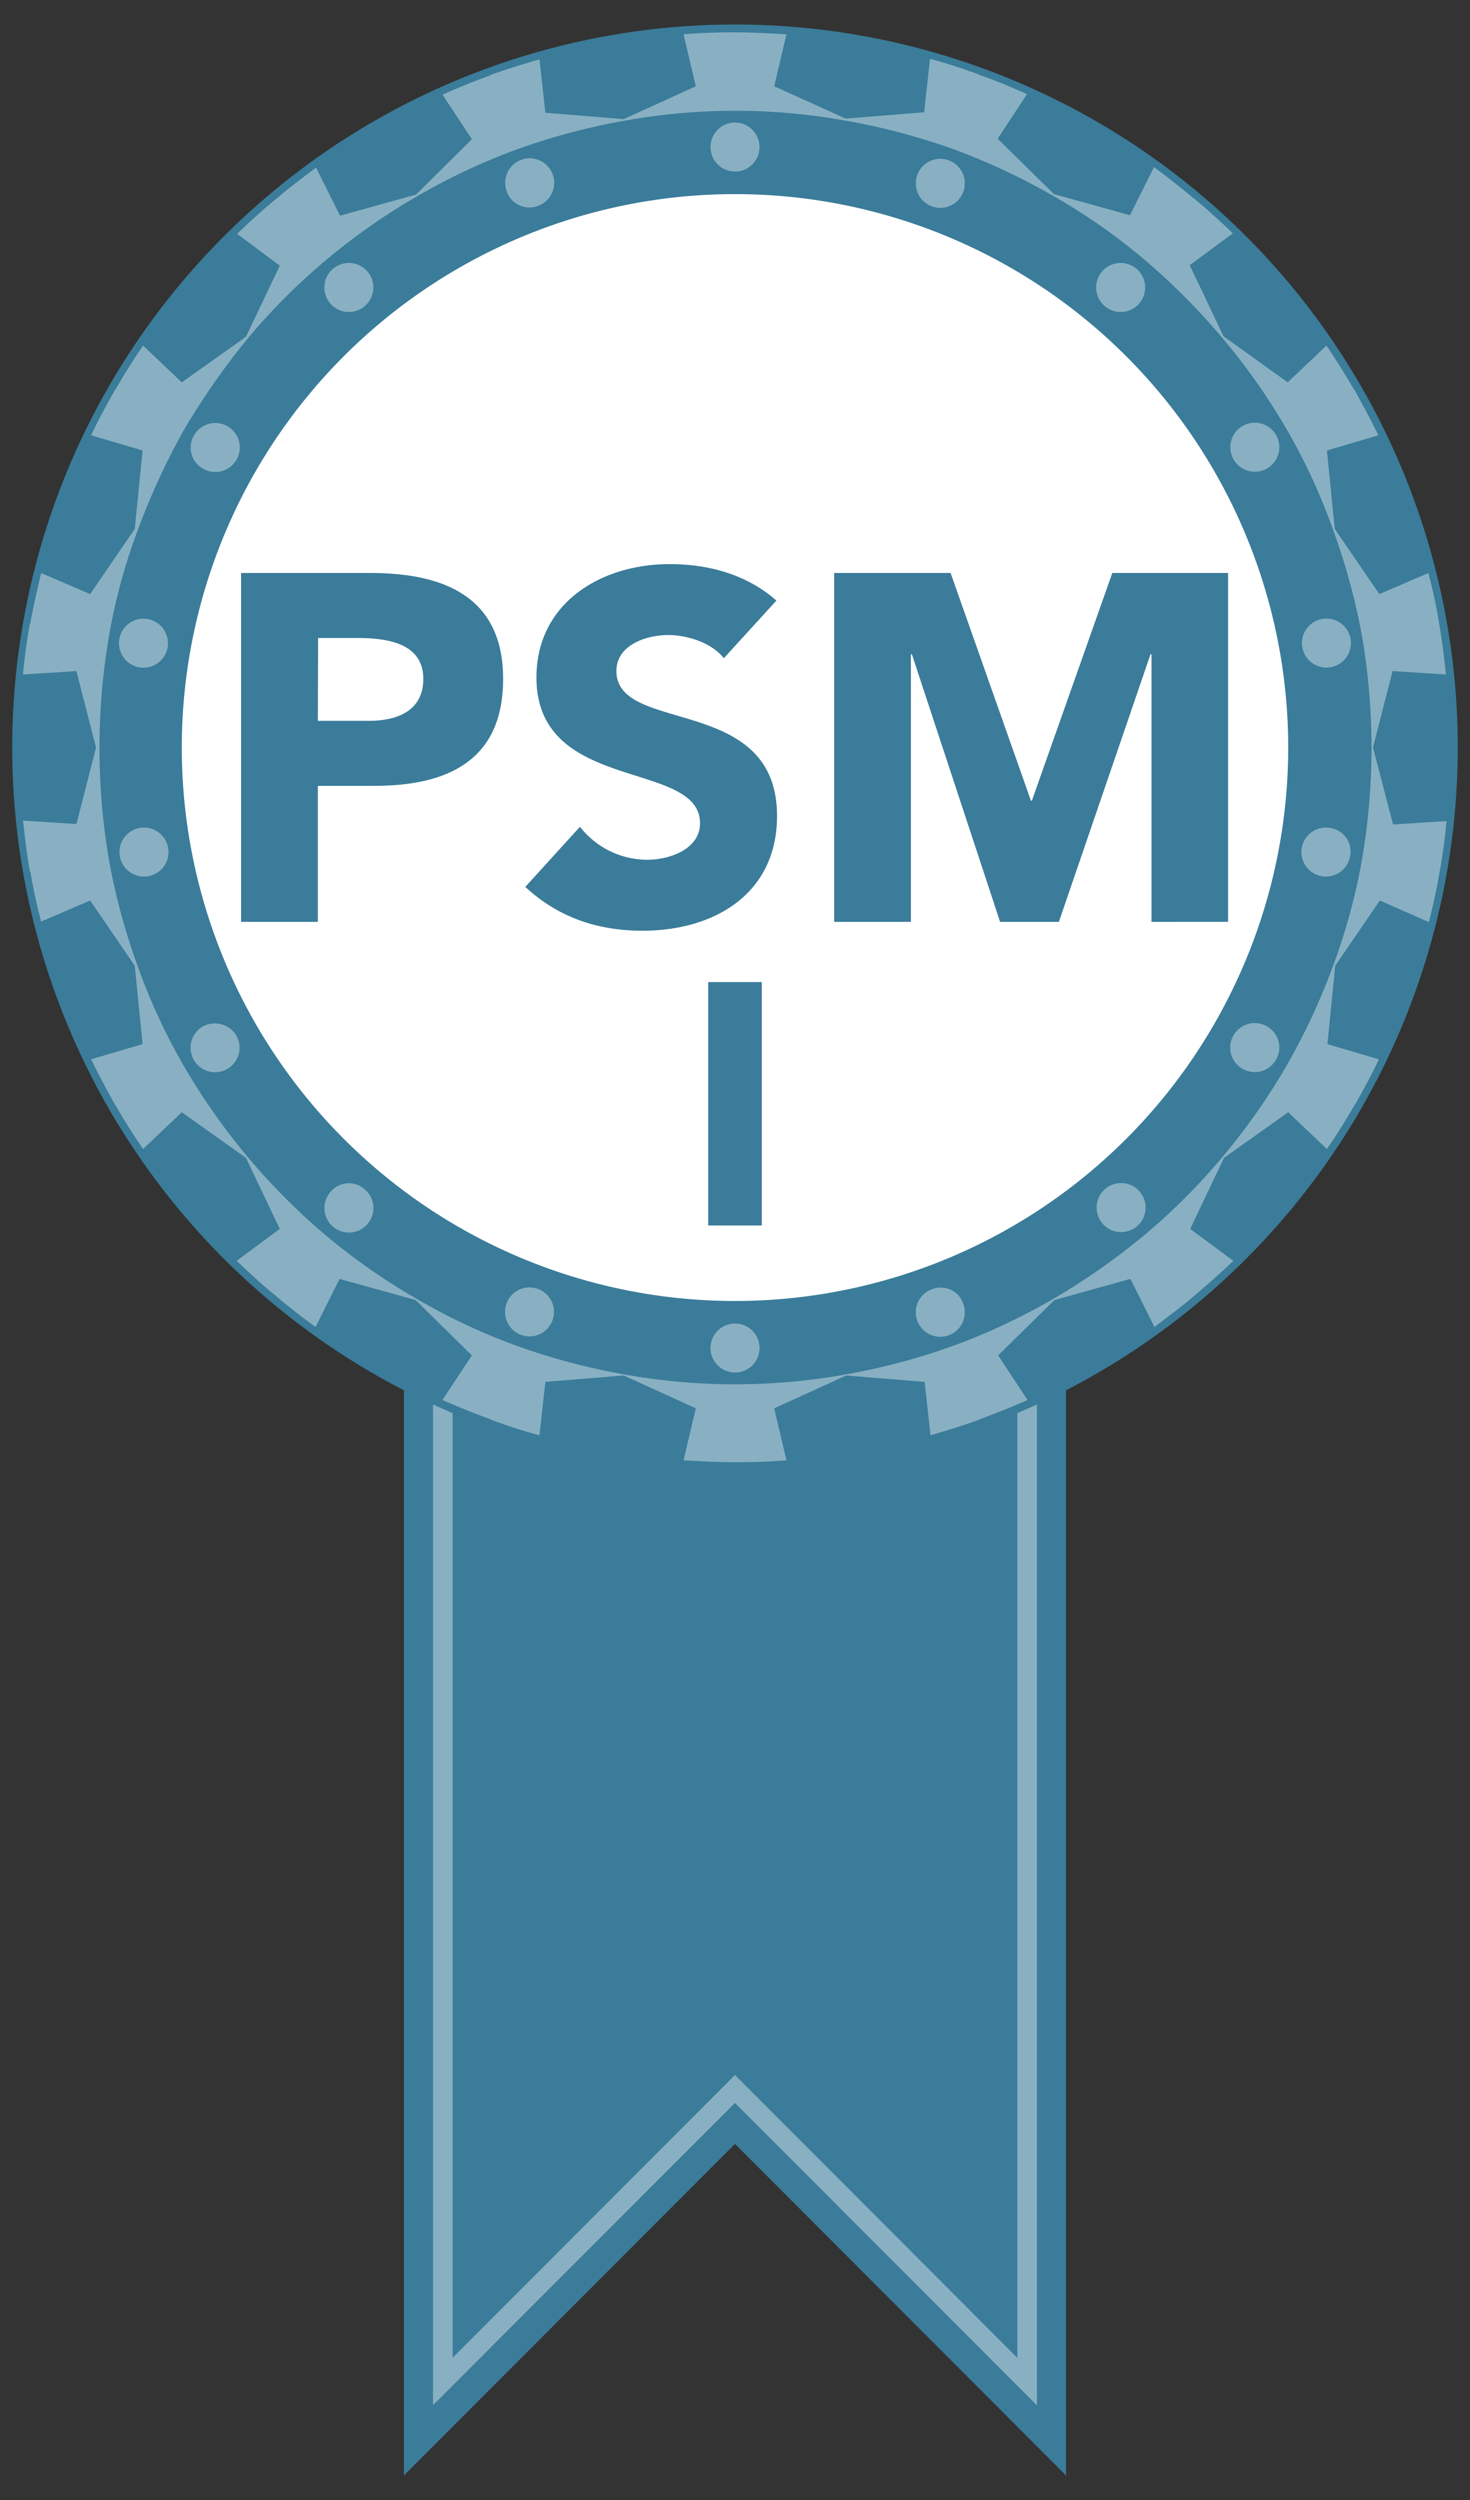
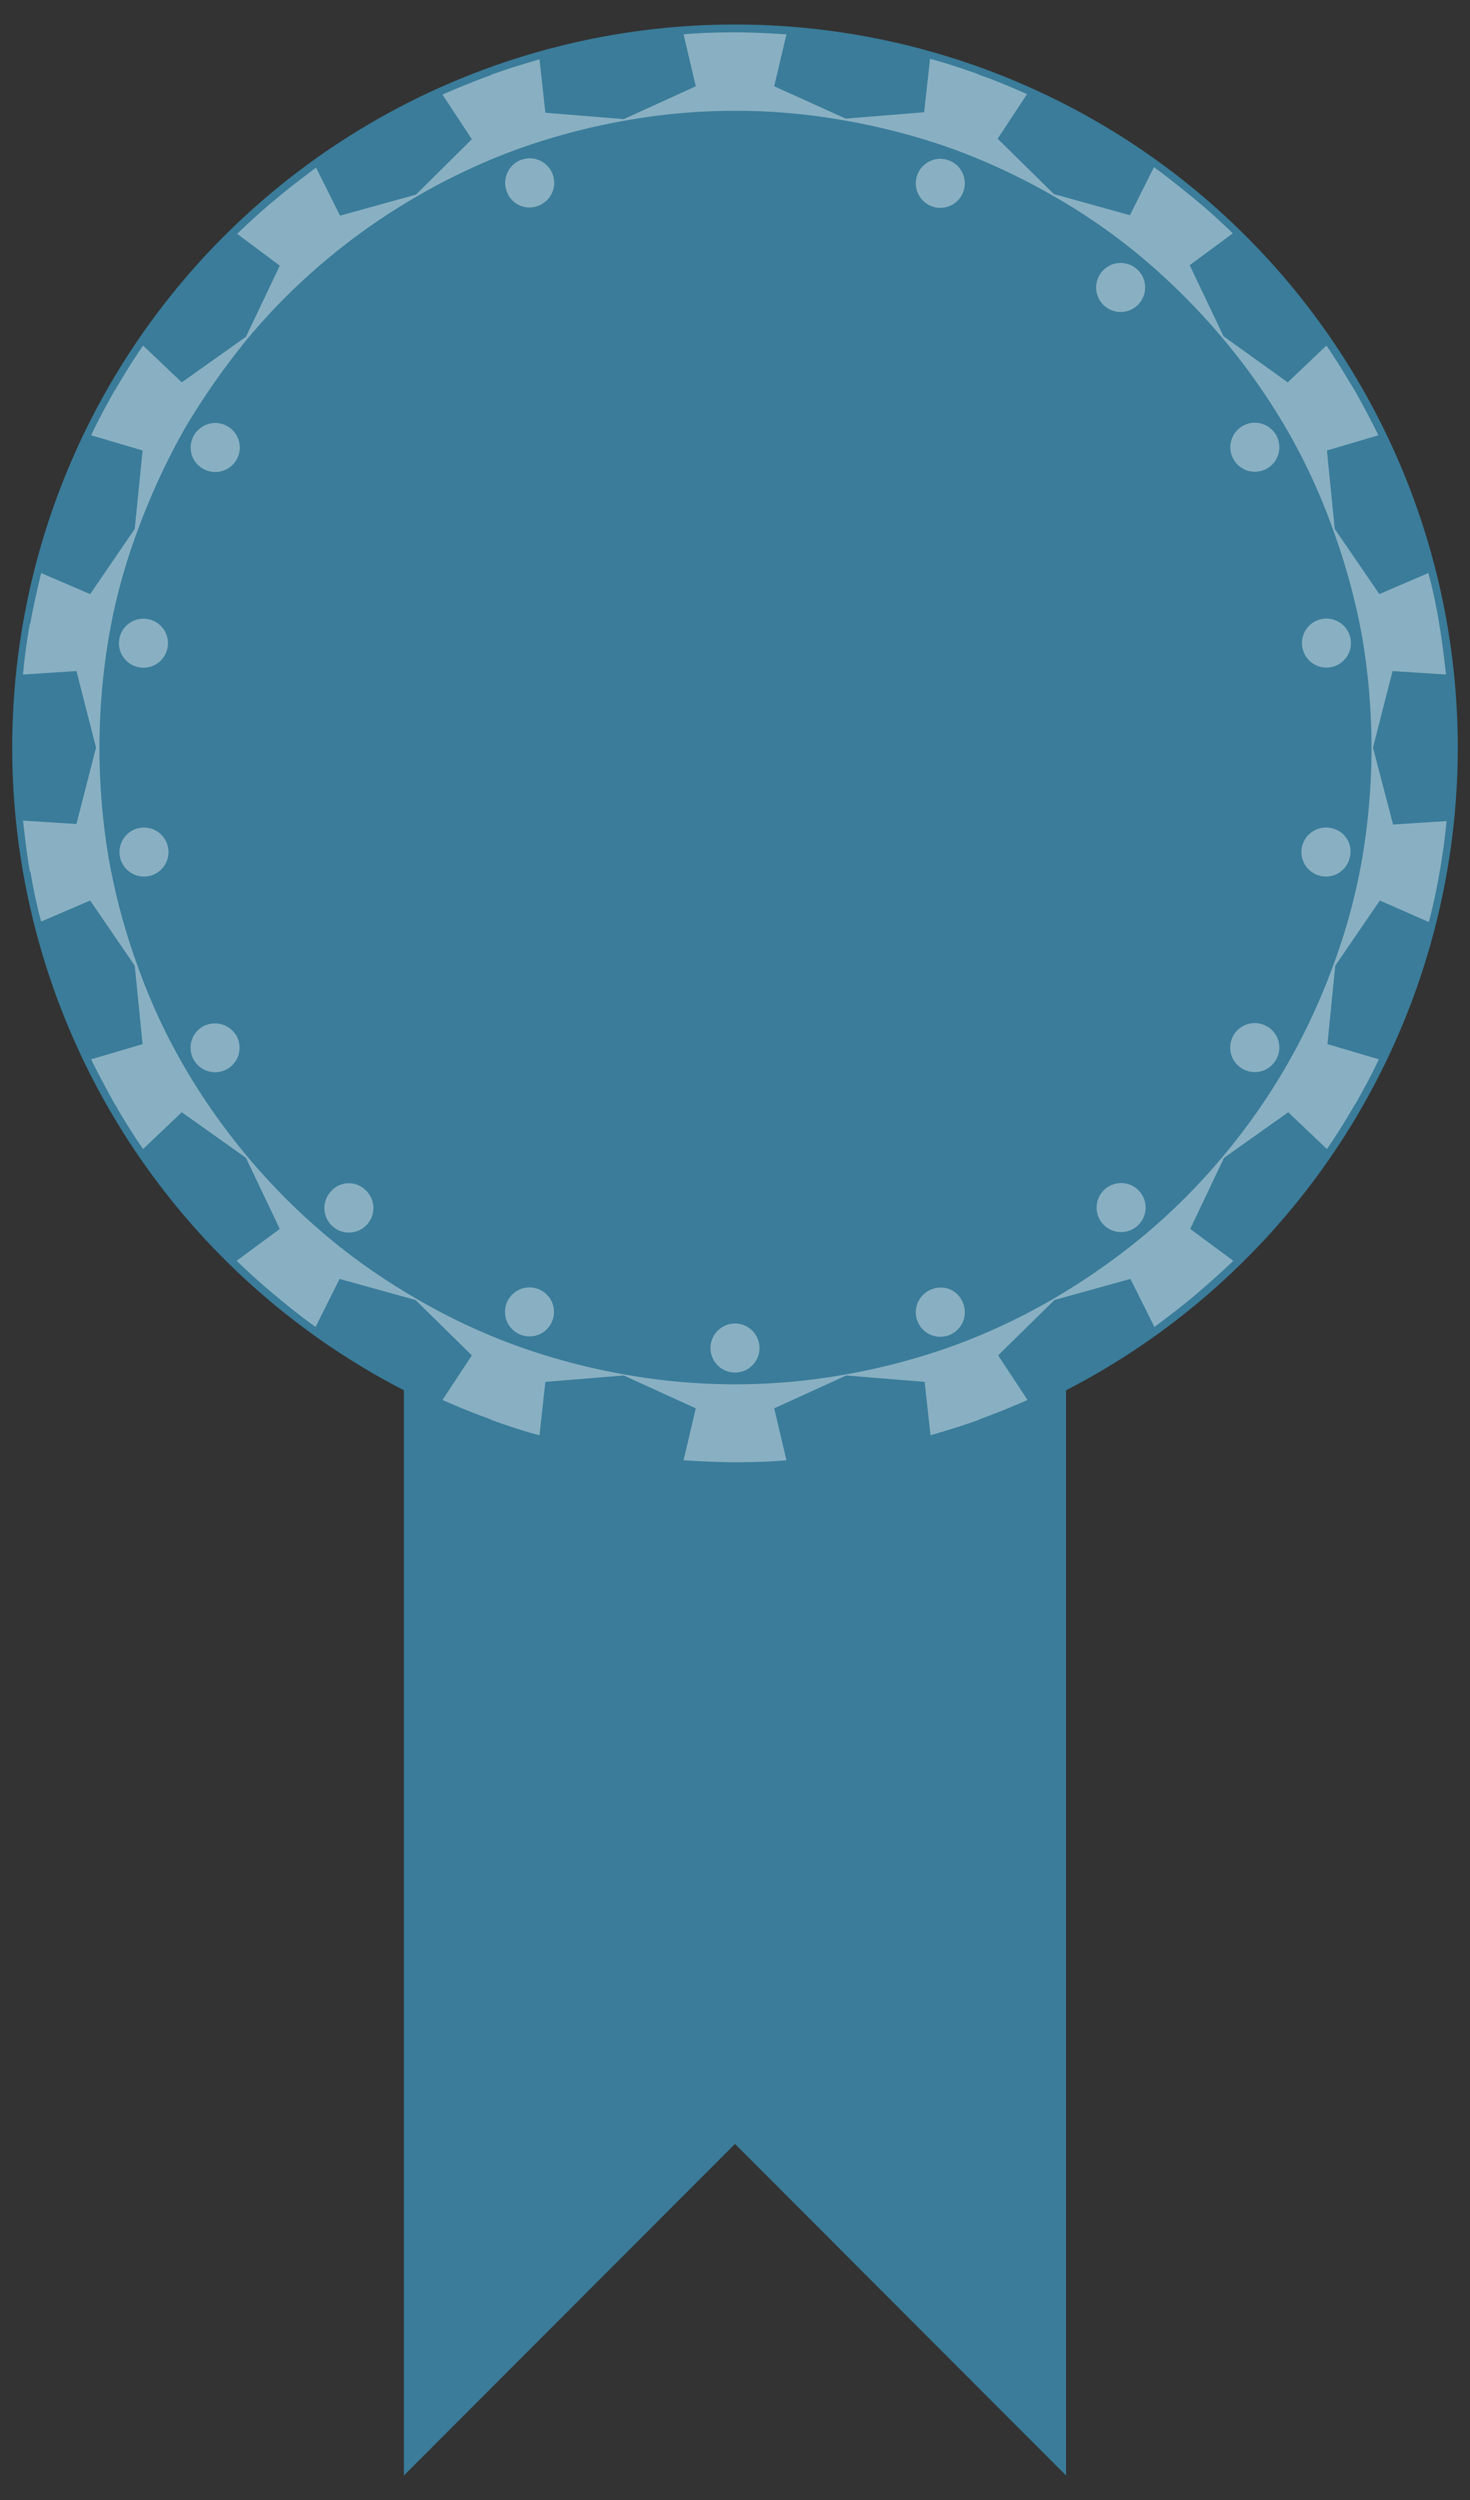
<svg xmlns="http://www.w3.org/2000/svg" viewBox="0 0 300 510">
  <rect x="0" y="0" width="300" height="510" fill="#333333" stroke="none" />
  <defs>
    <style>.cls-1{fill:#3a7c9a;}.cls-2{fill:#89b0c2;}.cls-3{fill:#fff;}</style>
  </defs>
  <title>x</title>
  <g id="Assessment_Badges" data-name="Assessment Badges">
    <polygon class="cls-1" points="82.43 182.42 82.43 505 150 437.36 217.56 505 217.56 182.42 82.43 182.42" />
-     <path class="cls-2" d="M207.62,192.36V481l-54.79-54.86L150,423.3l-2.83,2.83L92.37,481V192.36H207.62m4-4H88.37V490.65L150,429l61.62,61.69V188.36Z" />
    <path class="cls-1" d="M254.3,48.2a147.51,147.51,0,0,0-208.6,0A147.5,147.5,0,0,0,150,300,147.5,147.5,0,0,0,254.3,48.2Z" />
-     <circle class="cls-2" cx="150" cy="30" r="5" />
    <path class="cls-2" d="M109.8,42a5,5,0,1,0-6.4-3A4.89,4.89,0,0,0,109.8,42Z" />
-     <path class="cls-2" d="M68,54.8a5,5,0,1,0,7,.6A5,5,0,0,0,68,54.8Z" />
    <path class="cls-2" d="M41.4,95.6a5,5,0,1,0-1.8-6.8A4.93,4.93,0,0,0,41.4,95.6Z" />
    <path class="cls-2" d="M30.2,126.3a5,5,0,1,0,4,5.8A5,5,0,0,0,30.2,126.3Z" />
    <path class="cls-2" d="M28.5,168.9a5,5,0,1,0,5.8,4A5,5,0,0,0,28.5,168.9Z" />
    <path class="cls-2" d="M41.4,209.4a5,5,0,1,0,6.8,1.8A5.12,5.12,0,0,0,41.4,209.4Z" />
    <path class="cls-2" d="M67.4,243.2a5,5,0,1,0,7-.6A4.85,4.85,0,0,0,67.4,243.2Z" />
    <circle class="cls-2" cx="108.06" cy="267.63" r="5" />
    <path class="cls-2" d="M150,270a5,5,0,1,0,5,5A5,5,0,0,0,150,270Z" />
    <path class="cls-2" d="M190.2,263a5,5,0,1,0,6.4,3A4.85,4.85,0,0,0,190.2,263Z" />
    <path class="cls-2" d="M225.6,242.5a5,5,0,1,0,7,.6A5,5,0,0,0,225.6,242.5Z" />
    <path class="cls-2" d="M258.6,209.4a5,5,0,1,0,1.8,6.8A4.93,4.93,0,0,0,258.6,209.4Z" />
    <path class="cls-2" d="M280.2,152.5l4-15.6,10.9.7c-.4-3.5-.8-7-1.4-10.4h0v-.1c-.6-3.5-1.3-6.9-2.2-10.2l-10,4.3-9.1-13.3-1.6-16,10.5-3.1c-1.5-3.1-3.2-6.2-4.9-9.3h-.1v-.1c-1.8-3-3.6-6-5.6-8.9L262.8,78l-13.1-9.4-6.9-14.5,8.8-6.5c-2.5-2.4-5.1-4.8-7.8-7h0c-2.7-2.2-5.4-4.4-8.3-6.5l-4.9,9.8-15.5-4.3L203.6,28.3l6-9.1c-3.2-1.4-6.4-2.8-9.7-3.9h-.1v-.1c-3.3-1.2-6.6-2.3-10-3.2l-1.2,10.9-16,1.3L158,17.6,160.5,7c-3.5-.2-7-.4-10.5-.4h0c-3.5,0-7,.1-10.5.4L142,17.6l-14.7,6.7-16-1.3-1.2-10.9c-3.4,1-6.7,2-10,3.2v.1H100c-3.3,1.2-6.5,2.5-9.7,3.9l6,9.1L84.9,39.7,69.4,44l-4.9-9.8c-2.8,2.1-5.6,4.2-8.3,6.5h0c-2.7,2.2-5.3,4.6-7.8,7l8.7,6.5L50.2,68.7,37.1,78l-7.9-7.5c-2,2.9-3.8,5.8-5.6,8.9v.1h-.1c-1.7,3-3.4,6.1-4.9,9.3l10.5,3.1-1.6,16-9.1,13.3-10-4.3c-.8,3.4-1.6,6.8-2.2,10.2v.1H6.1c-.6,3.4-1.1,6.9-1.4,10.4l10.9-.7,4,15.6-4,15.6-10.9-.7c.4,3.5.8,7,1.4,10.4h.1c.6,3.5,1.3,6.9,2.2,10.2l10-4.3L27.5,197l1.6,16-10.5,3.1c1.5,3.1,3.2,6.2,4.9,9.3h.1v.1c1.7,3,3.6,6,5.6,8.9l7.9-7.5,13.1,9.3,6.9,14.5-8.8,6.5c2.5,2.4,5.1,4.8,7.8,7h0c2.7,2.3,5.4,4.4,8.3,6.5l4.9-9.8,15.5,4.3,11.5,11.3-6,9.1c3.2,1.4,6.4,2.7,9.7,3.9h.1v.1c3.3,1.2,6.6,2.3,10,3.2l1.2-10.9,16-1.3,14.7,6.7-2.5,10.6c3.5.2,7,.4,10.5.4h0c3.5,0,7-.1,10.5-.4L158,287.3l14.7-6.7,16,1.3,1.2,10.9c3.4-1,6.7-2,10-3.2v-.1h.1c3.3-1.2,6.5-2.5,9.7-3.9l-6-9.1,11.5-11.3,15.5-4.3,4.9,9.8c2.8-2.1,5.6-4.2,8.3-6.5h0c2.7-2.3,5.3-4.6,7.8-7l-8.8-6.5,6.9-14.5,13.1-9.3,7.9,7.5c2-2.9,3.8-5.8,5.6-8.9v-.1h.1c1.7-3,3.4-6.1,4.9-9.3L270.9,213l1.6-16,9.1-13.3,10,4.4c.9-3.4,1.6-6.8,2.2-10.2h0c.6-3.4,1.1-6.9,1.4-10.4l-10.9.7ZM278,175.1a123,123,0,0,1-5.9,21.8,132.16,132.16,0,0,1-9.6,20.6,130.19,130.19,0,0,1-13,18.5,127.28,127.28,0,0,1-16,16,138.07,138.07,0,0,1-18.6,13,128.14,128.14,0,0,1-20.5,9.6,133.65,133.65,0,0,1-21.9,5.8,127.56,127.56,0,0,1-45,0,133.65,133.65,0,0,1-21.9-5.8A124.2,124.2,0,0,1,85.1,265a128,128,0,0,1-18.5-12.9,131.82,131.82,0,0,1-29-34.5,122.11,122.11,0,0,1-9.5-20.5,130.66,130.66,0,0,1-5.9-21.9,135.36,135.36,0,0,1,0-45.2,118.51,118.51,0,0,1,5.9-21.8,141.36,141.36,0,0,1,9.5-20.6A146.76,146.76,0,0,1,50.6,69a127.28,127.28,0,0,1,16-16A129.57,129.57,0,0,1,85.2,40a128.14,128.14,0,0,1,20.5-9.6,133.65,133.65,0,0,1,21.9-5.8,127,127,0,0,1,44.9,0,134.77,134.77,0,0,1,22,5.8A132.33,132.33,0,0,1,215,40a122.06,122.06,0,0,1,18.6,13,135.06,135.06,0,0,1,16,16.1,130.19,130.19,0,0,1,13,18.5,123,123,0,0,1,9.5,20.6A132.14,132.14,0,0,1,278,130a134.77,134.77,0,0,1,0,45.1Z" />
    <path class="cls-2" d="M271.5,168.9a5,5,0,1,0,4,5.9A4.87,4.87,0,0,0,271.5,168.9Z" />
    <circle class="cls-2" cx="270.7" cy="131.19" r="5" />
    <path class="cls-2" d="M253.6,86.9a5,5,0,1,0,6.8,1.8A5,5,0,0,0,253.6,86.9Z" />
    <path class="cls-2" d="M224.9,55.4a5,5,0,1,0,7-.6A5,5,0,0,0,224.9,55.4Z" />
    <path class="cls-2" d="M193.6,32.7a5,5,0,1,0,3,6.4A5,5,0,0,0,193.6,32.7Z" />
-     <path class="cls-3" d="M262.9,152.5A112.9,112.9,0,1,1,150,39.6,112.9,112.9,0,0,1,262.9,152.5Z" />
    <path class="cls-1" d="M49.2,116.89H75.63c14.78,0,27.05,4.72,27.05,21.61,0,16.69-11.36,21.82-26.34,21.82H64.87v27.74H49.2Zm15.67,30.16H75.33c5.53,0,11.06-1.91,11.06-8.55,0-7.34-7.44-8.35-13.47-8.35h-8Z" />
    <path class="cls-1" d="M147.72,134.28c-2.52-3.22-7.54-4.73-11.36-4.73-4.43,0-10.56,2-10.56,7.34,0,13,32.78,4.62,32.78,29.56,0,15.88-12.77,23.42-27.45,23.42-9.15,0-17.19-2.71-23.93-8.94l11.16-12.27A17.45,17.45,0,0,0,132,175.39c5.13,0,10.86-2.41,10.86-7.43,0-13.07-33.38-6-33.38-29.76,0-15.18,13.18-23.12,27.15-23.12,8,0,15.78,2.11,21.82,7.44Z" />
-     <path class="cls-1" d="M170.24,116.89H194l16.39,46.44h.2L227,116.89h23.63v71.17H235V133.47h-.2l-18.7,54.59h-12l-18-54.59h-.2v54.59H170.24Z" />
    <path class="cls-1" d="M144.53,200.34h10.94V250H144.53Z" />
  </g>
</svg>